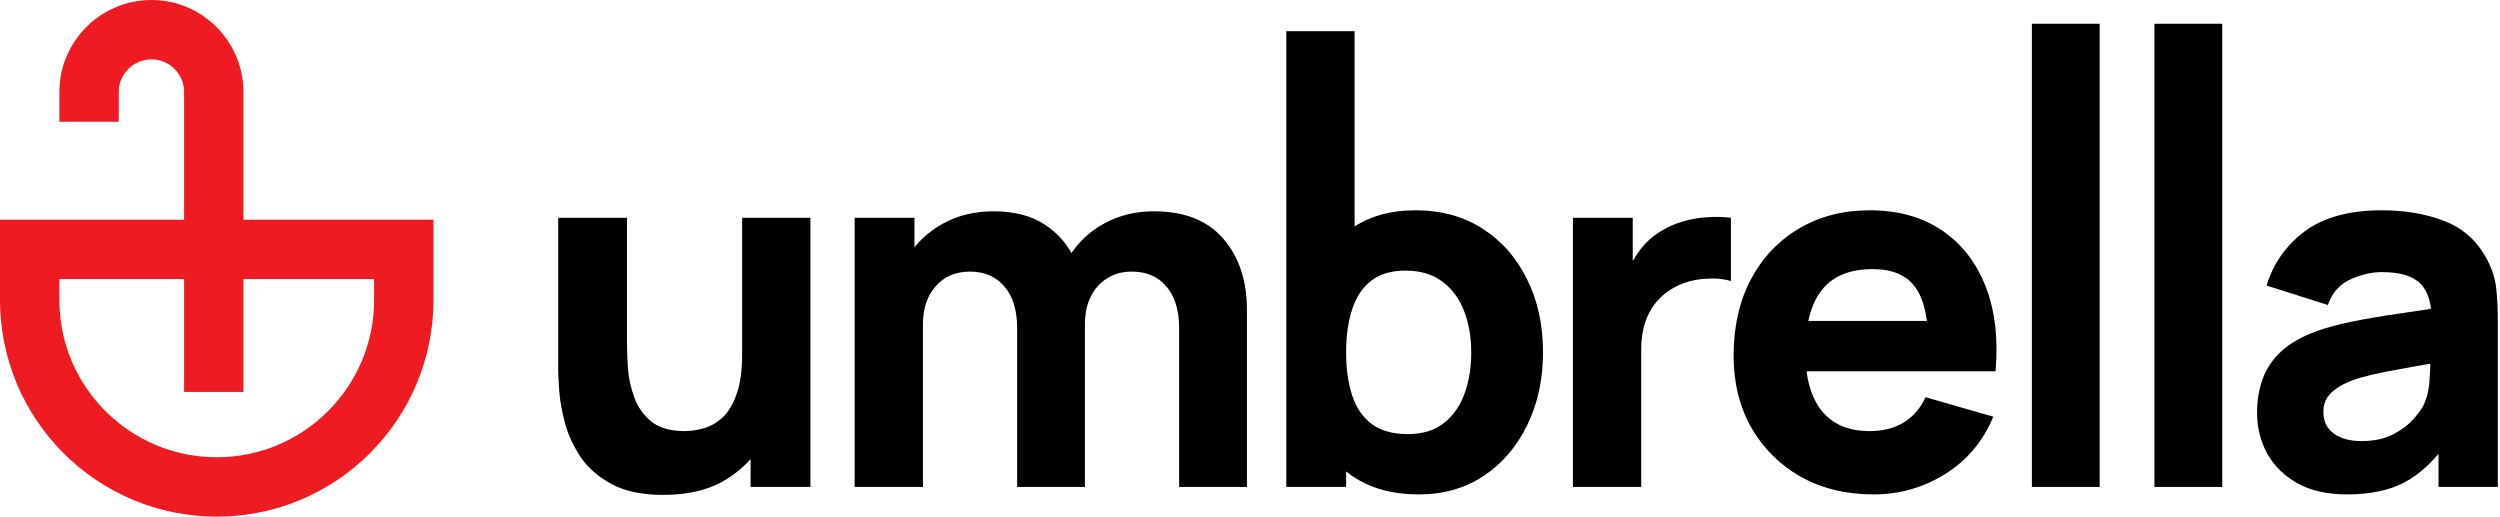
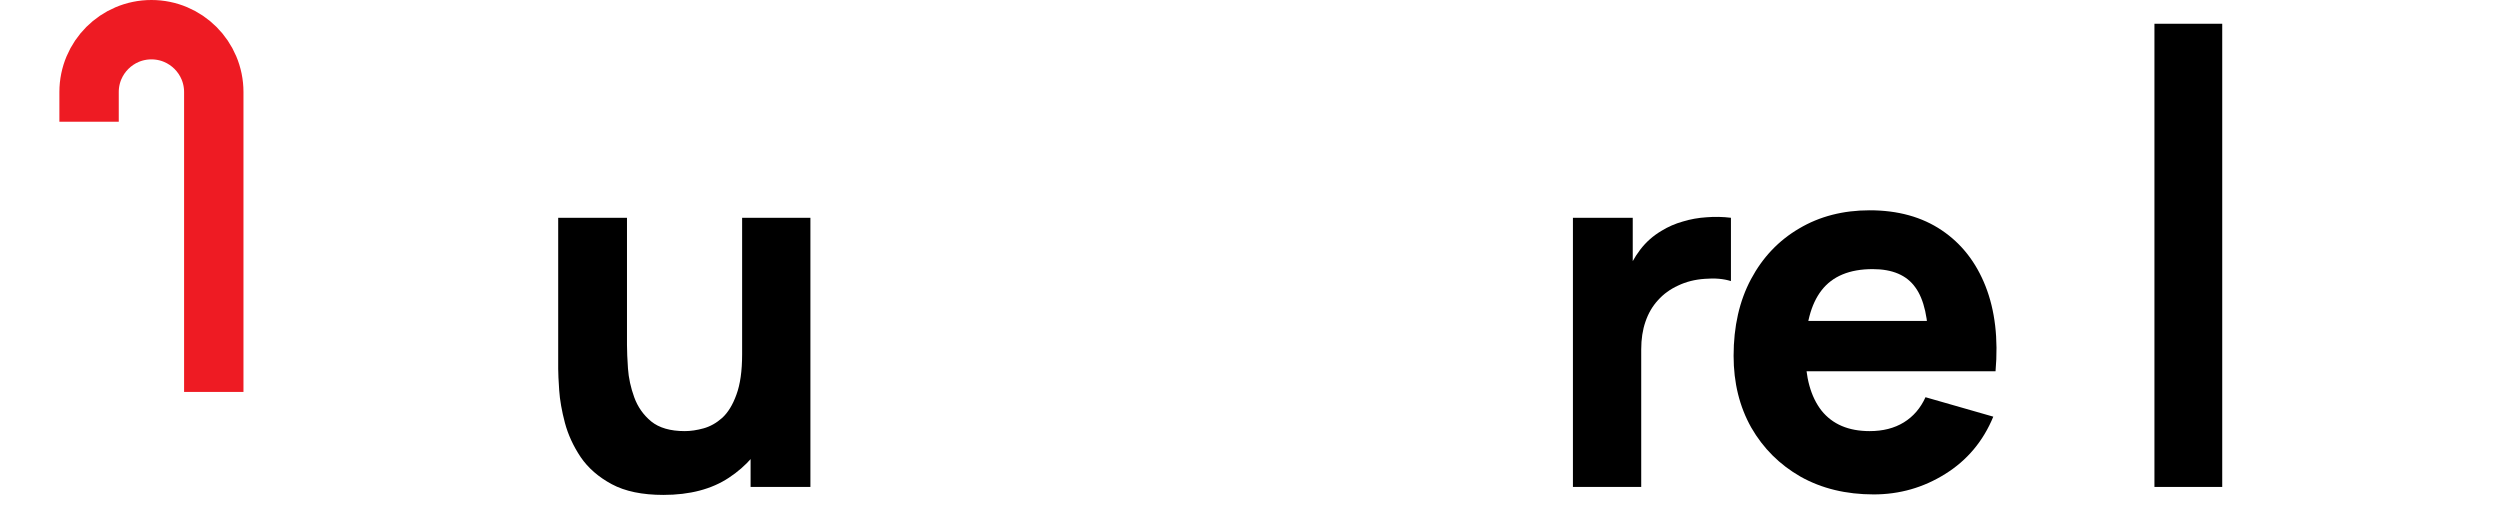
<svg xmlns="http://www.w3.org/2000/svg" width="421" height="87" viewBox="0 0 421 87" fill="none">
  <path d="M111.711 83.343C108.158 83.343 105.262 82.741 103.023 81.538C100.785 80.335 99.036 78.81 97.777 76.964C96.546 75.117 95.665 73.2 95.133 71.214C94.602 69.199 94.28 67.367 94.168 65.716C94.056 64.065 94 62.862 94 62.106V36.673H105.584V58.077C105.584 59.113 105.64 60.442 105.751 62.065C105.863 63.659 106.213 65.268 106.801 66.891C107.388 68.514 108.34 69.871 109.655 70.962C110.998 72.053 112.886 72.599 115.32 72.599C116.3 72.599 117.349 72.445 118.468 72.137C119.587 71.829 120.637 71.242 121.616 70.374C122.595 69.479 123.393 68.178 124.008 66.471C124.652 64.737 124.973 62.47 124.973 59.672L131.521 62.778C131.521 66.359 130.793 69.717 129.338 72.851C127.883 75.984 125.687 78.516 122.749 80.447C119.839 82.378 116.16 83.343 111.711 83.343ZM126.4 82V66.975H124.973V36.673H136.473V82H126.4Z" fill="black" />
-   <path d="M198.566 82V55.224C198.566 52.23 197.853 49.907 196.426 48.257C195.027 46.578 193.082 45.738 190.592 45.738C188.997 45.738 187.612 46.116 186.437 46.872C185.262 47.599 184.339 48.634 183.667 49.977C183.024 51.292 182.702 52.817 182.702 54.552L177.917 51.362C177.917 48.257 178.645 45.515 180.1 43.136C181.583 40.758 183.555 38.911 186.017 37.596C188.508 36.253 191.264 35.582 194.285 35.582C199.462 35.582 203.365 37.121 205.995 40.198C208.653 43.248 209.982 47.249 209.982 52.202V82H198.566ZM143.922 82V36.673H153.995V51.698H155.422V82H143.922ZM171.286 82V55.224C171.286 52.23 170.573 49.907 169.146 48.257C167.747 46.578 165.802 45.738 163.312 45.738C160.934 45.738 159.017 46.564 157.562 48.215C156.135 49.837 155.422 51.95 155.422 54.552L150.637 51.194C150.637 48.229 151.379 45.571 152.862 43.22C154.344 40.87 156.331 39.009 158.821 37.638C161.339 36.267 164.151 35.582 167.257 35.582C170.81 35.582 173.72 36.337 175.987 37.848C178.281 39.359 179.974 41.374 181.065 43.892C182.156 46.41 182.702 49.18 182.702 52.202V82H171.286Z" fill="black" />
-   <path d="M238.942 83.259C234.437 83.259 230.674 82.21 227.652 80.111C224.631 78.013 222.35 75.159 220.811 71.549C219.3 67.94 218.545 63.869 218.545 59.337C218.545 54.804 219.3 50.733 220.811 47.123C222.322 43.514 224.547 40.66 227.485 38.562C230.422 36.463 234.046 35.414 238.355 35.414C242.691 35.414 246.469 36.449 249.686 38.52C252.904 40.59 255.394 43.43 257.157 47.039C258.948 50.621 259.843 54.72 259.843 59.337C259.843 63.869 258.962 67.94 257.199 71.549C255.464 75.159 253.03 78.013 249.896 80.111C246.762 82.21 243.111 83.259 238.942 83.259ZM216.614 82V5.259H228.114V50.943H226.687V82H216.614ZM237.096 73.102C239.558 73.102 241.572 72.487 243.139 71.256C244.706 70.025 245.867 68.374 246.623 66.303C247.378 64.205 247.756 61.883 247.756 59.337C247.756 56.818 247.364 54.524 246.581 52.453C245.797 50.355 244.58 48.69 242.929 47.459C241.306 46.2 239.222 45.571 236.676 45.571C234.298 45.571 232.367 46.144 230.884 47.291C229.429 48.438 228.366 50.047 227.694 52.118C227.023 54.188 226.687 56.594 226.687 59.337C226.687 62.078 227.023 64.485 227.694 66.555C228.366 68.626 229.457 70.234 230.968 71.382C232.507 72.529 234.549 73.102 237.096 73.102Z" fill="black" />
  <path d="M264.881 82V36.673H274.954V47.753L273.863 46.326C274.45 44.759 275.234 43.332 276.213 42.045C277.192 40.758 278.395 39.695 279.822 38.855C280.914 38.184 282.103 37.666 283.39 37.303C284.677 36.911 286.006 36.673 287.377 36.589C288.748 36.477 290.119 36.505 291.49 36.673V47.333C290.231 46.941 288.762 46.816 287.083 46.956C285.432 47.067 283.935 47.445 282.592 48.089C281.249 48.704 280.116 49.53 279.193 50.565C278.27 51.572 277.57 52.775 277.094 54.174C276.619 55.545 276.381 57.098 276.381 58.833V82H264.881Z" fill="black" />
  <path d="M315.525 83.259C310.881 83.259 306.782 82.266 303.228 80.279C299.703 78.265 296.933 75.509 294.918 72.011C292.932 68.486 291.938 64.457 291.938 59.924C291.938 54.972 292.918 50.663 294.876 46.998C296.835 43.332 299.535 40.492 302.976 38.478C306.418 36.435 310.377 35.414 314.854 35.414C319.61 35.414 323.653 36.533 326.983 38.772C330.313 41.01 332.775 44.157 334.37 48.215C335.964 52.272 336.524 57.042 336.048 62.526H324.759V58.329C324.759 53.713 324.017 50.397 322.534 48.383C321.079 46.34 318.687 45.319 315.357 45.319C311.468 45.319 308.6 46.508 306.754 48.886C304.935 51.236 304.026 54.72 304.026 59.337C304.026 63.561 304.935 66.835 306.754 69.157C308.6 71.452 311.3 72.599 314.854 72.599C317.092 72.599 319.009 72.109 320.604 71.13C322.198 70.15 323.416 68.738 324.255 66.891L335.671 70.165C333.964 74.305 331.264 77.523 327.571 79.817C323.905 82.112 319.89 83.259 315.525 83.259ZM300.5 62.526V54.048H330.55V62.526H300.5Z" fill="black" />
-   <path d="M342.167 82V4H353.583V82H342.167Z" fill="black" />
  <path d="M362.808 82V4H374.223V82H362.808Z" fill="black" />
-   <path d="M395.2 83.259C391.954 83.259 389.198 82.643 386.932 81.412C384.693 80.153 382.987 78.488 381.811 76.418C380.664 74.32 380.091 72.011 380.091 69.493C380.091 67.394 380.412 65.478 381.056 63.743C381.699 62.008 382.735 60.484 384.162 59.169C385.617 57.826 387.561 56.706 389.995 55.811C391.674 55.196 393.675 54.65 395.997 54.174C398.319 53.699 400.949 53.251 403.887 52.831C406.825 52.384 410.057 51.894 413.582 51.362L409.469 53.629C409.469 50.943 408.826 48.97 407.539 47.711C406.252 46.452 404.097 45.822 401.075 45.822C399.397 45.822 397.648 46.228 395.829 47.039C394.011 47.851 392.737 49.292 392.01 51.362L381.686 48.089C382.833 44.339 384.987 41.29 388.149 38.939C391.311 36.589 395.619 35.414 401.075 35.414C405.077 35.414 408.63 36.029 411.736 37.261C414.841 38.492 417.192 40.618 418.787 43.64C419.682 45.319 420.213 46.998 420.381 48.676C420.549 50.355 420.633 52.23 420.633 54.3V82H410.644V72.683L412.071 74.613C409.861 77.663 407.469 79.873 404.895 81.244C402.348 82.588 399.117 83.259 395.2 83.259ZM397.634 74.278C399.732 74.278 401.495 73.914 402.922 73.186C404.377 72.431 405.524 71.578 406.364 70.626C407.231 69.675 407.819 68.877 408.126 68.234C408.714 67.003 409.05 65.576 409.134 63.953C409.245 62.302 409.301 60.931 409.301 59.84L412.659 60.679C409.273 61.239 406.531 61.715 404.433 62.106C402.334 62.47 400.642 62.806 399.355 63.114C398.068 63.422 396.934 63.757 395.955 64.121C394.836 64.569 393.927 65.058 393.227 65.59C392.556 66.094 392.052 66.653 391.716 67.269C391.408 67.884 391.255 68.57 391.255 69.325C391.255 70.36 391.506 71.256 392.01 72.011C392.542 72.739 393.283 73.298 394.234 73.69C395.186 74.082 396.319 74.278 397.634 74.278Z" fill="black" />
-   <path d="M5 42H68V50.5C68 67.897 53.897 82 36.5 82V82C19.103 82 5 67.897 5 50.5V42Z" stroke="#EE1B23" stroke-width="10" stroke-linecap="square" />
  <path d="M36 61L36 15.5C36 9.701 31.299 5 25.5 5V5C19.701 5 15 9.701 15 15.5V15.5" stroke="#EE1B23" stroke-width="10" stroke-linecap="square" stroke-linejoin="round" />
</svg>